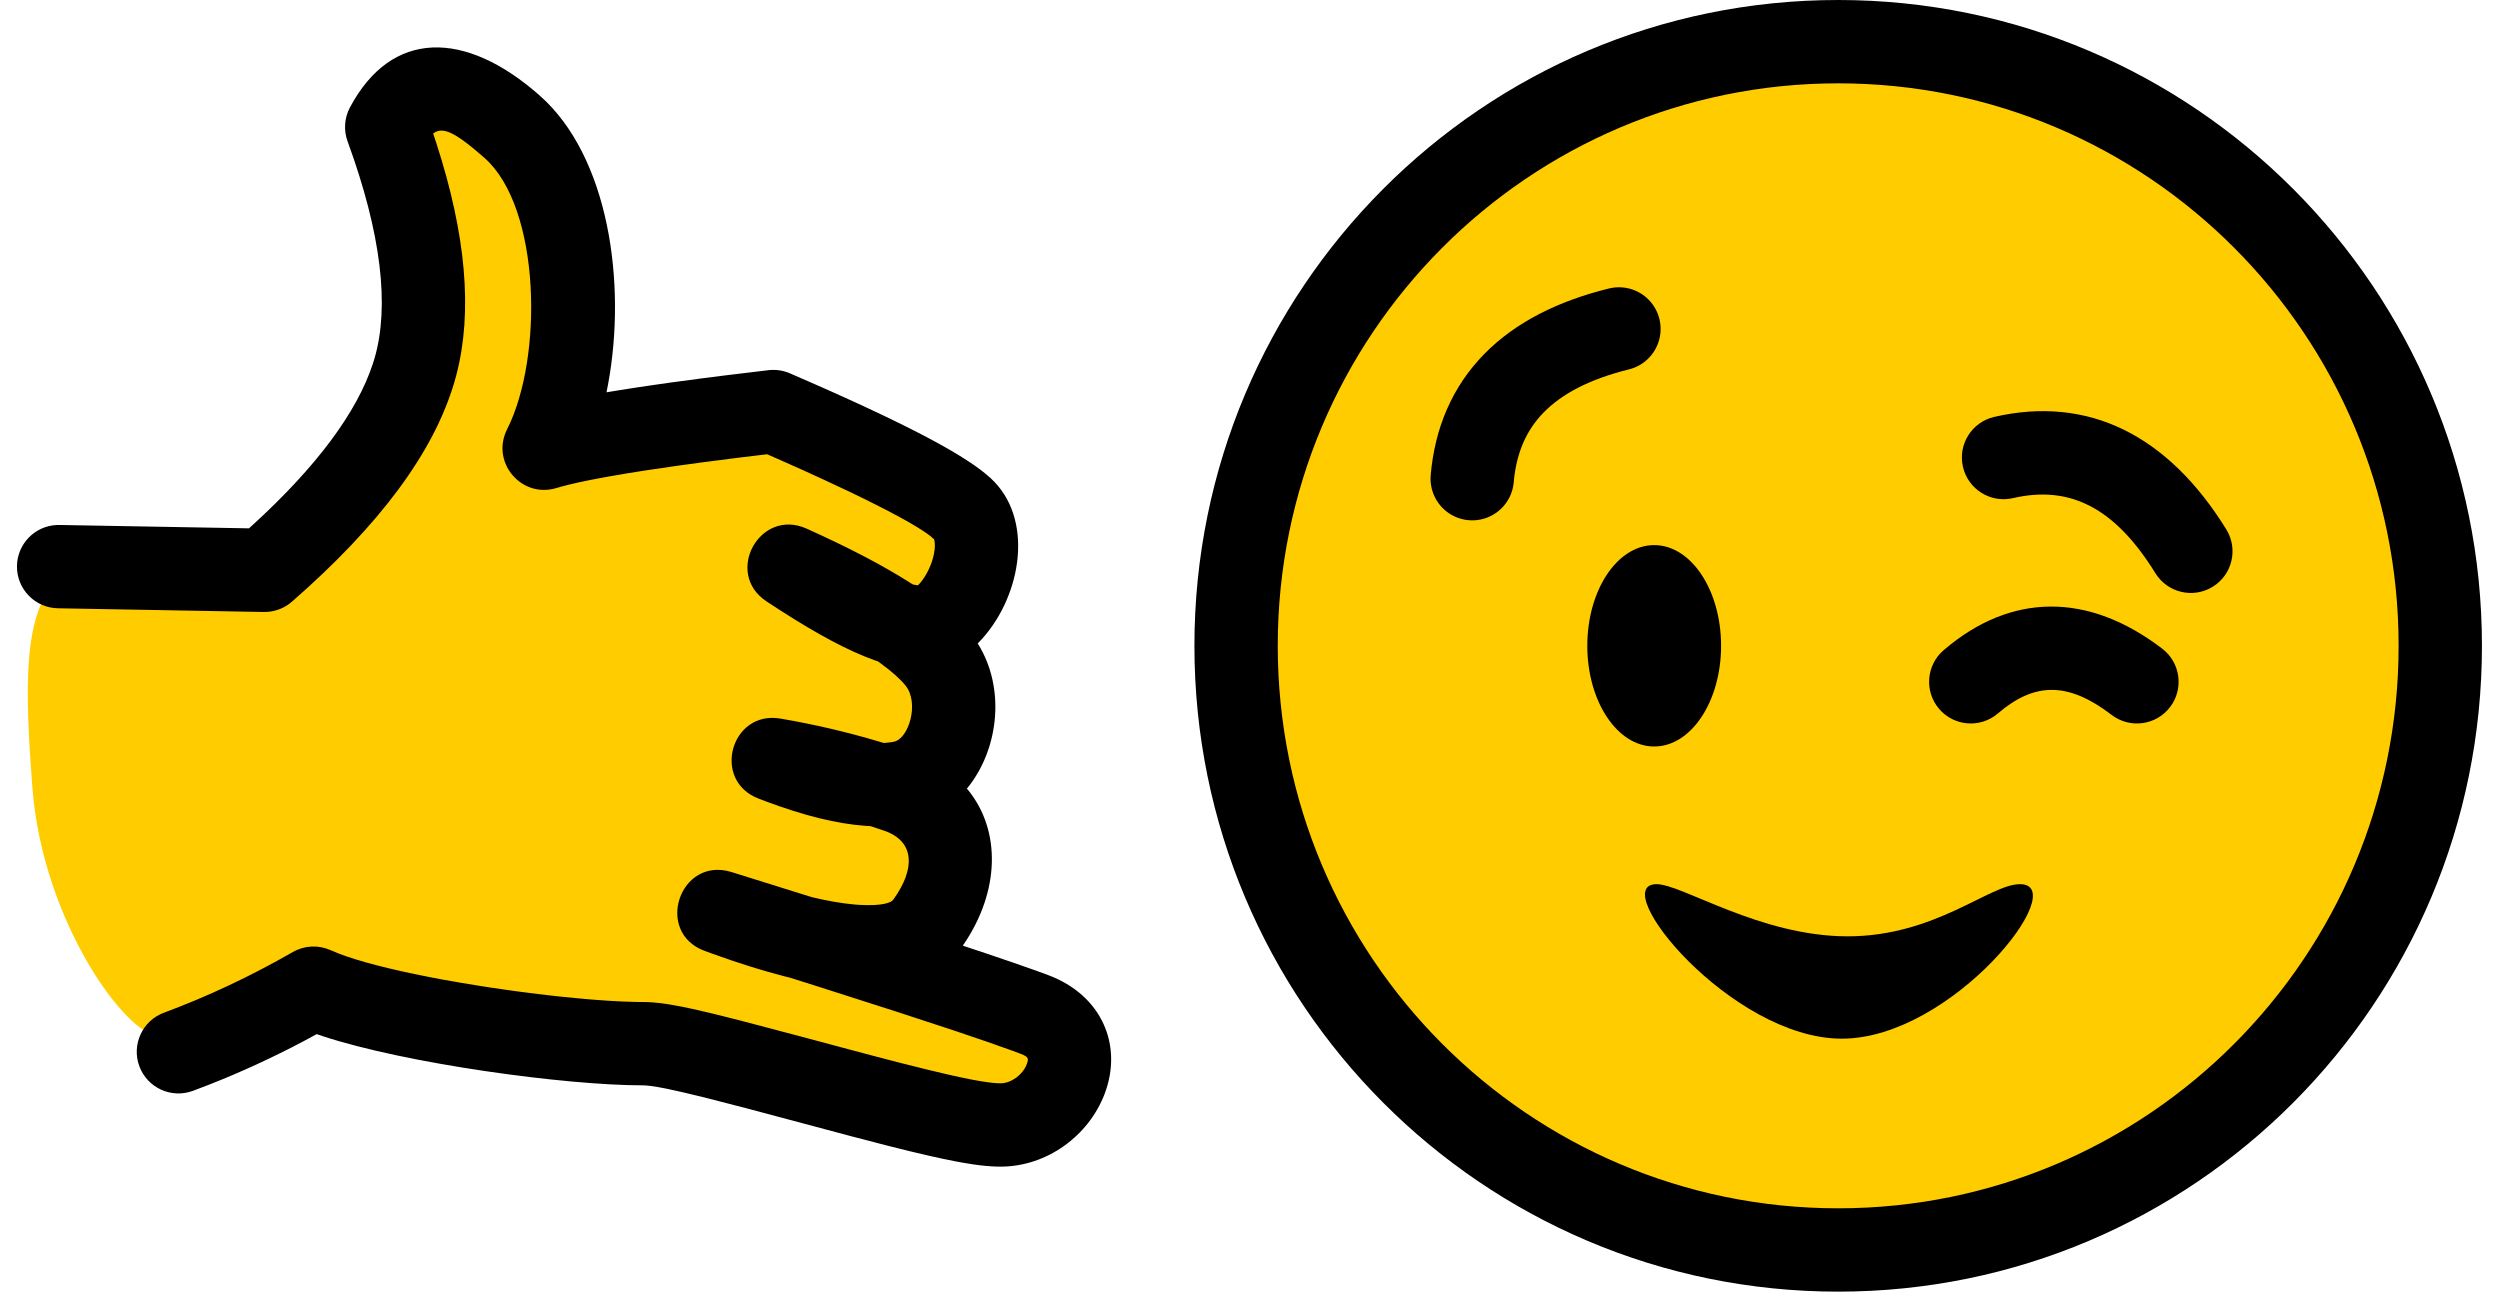
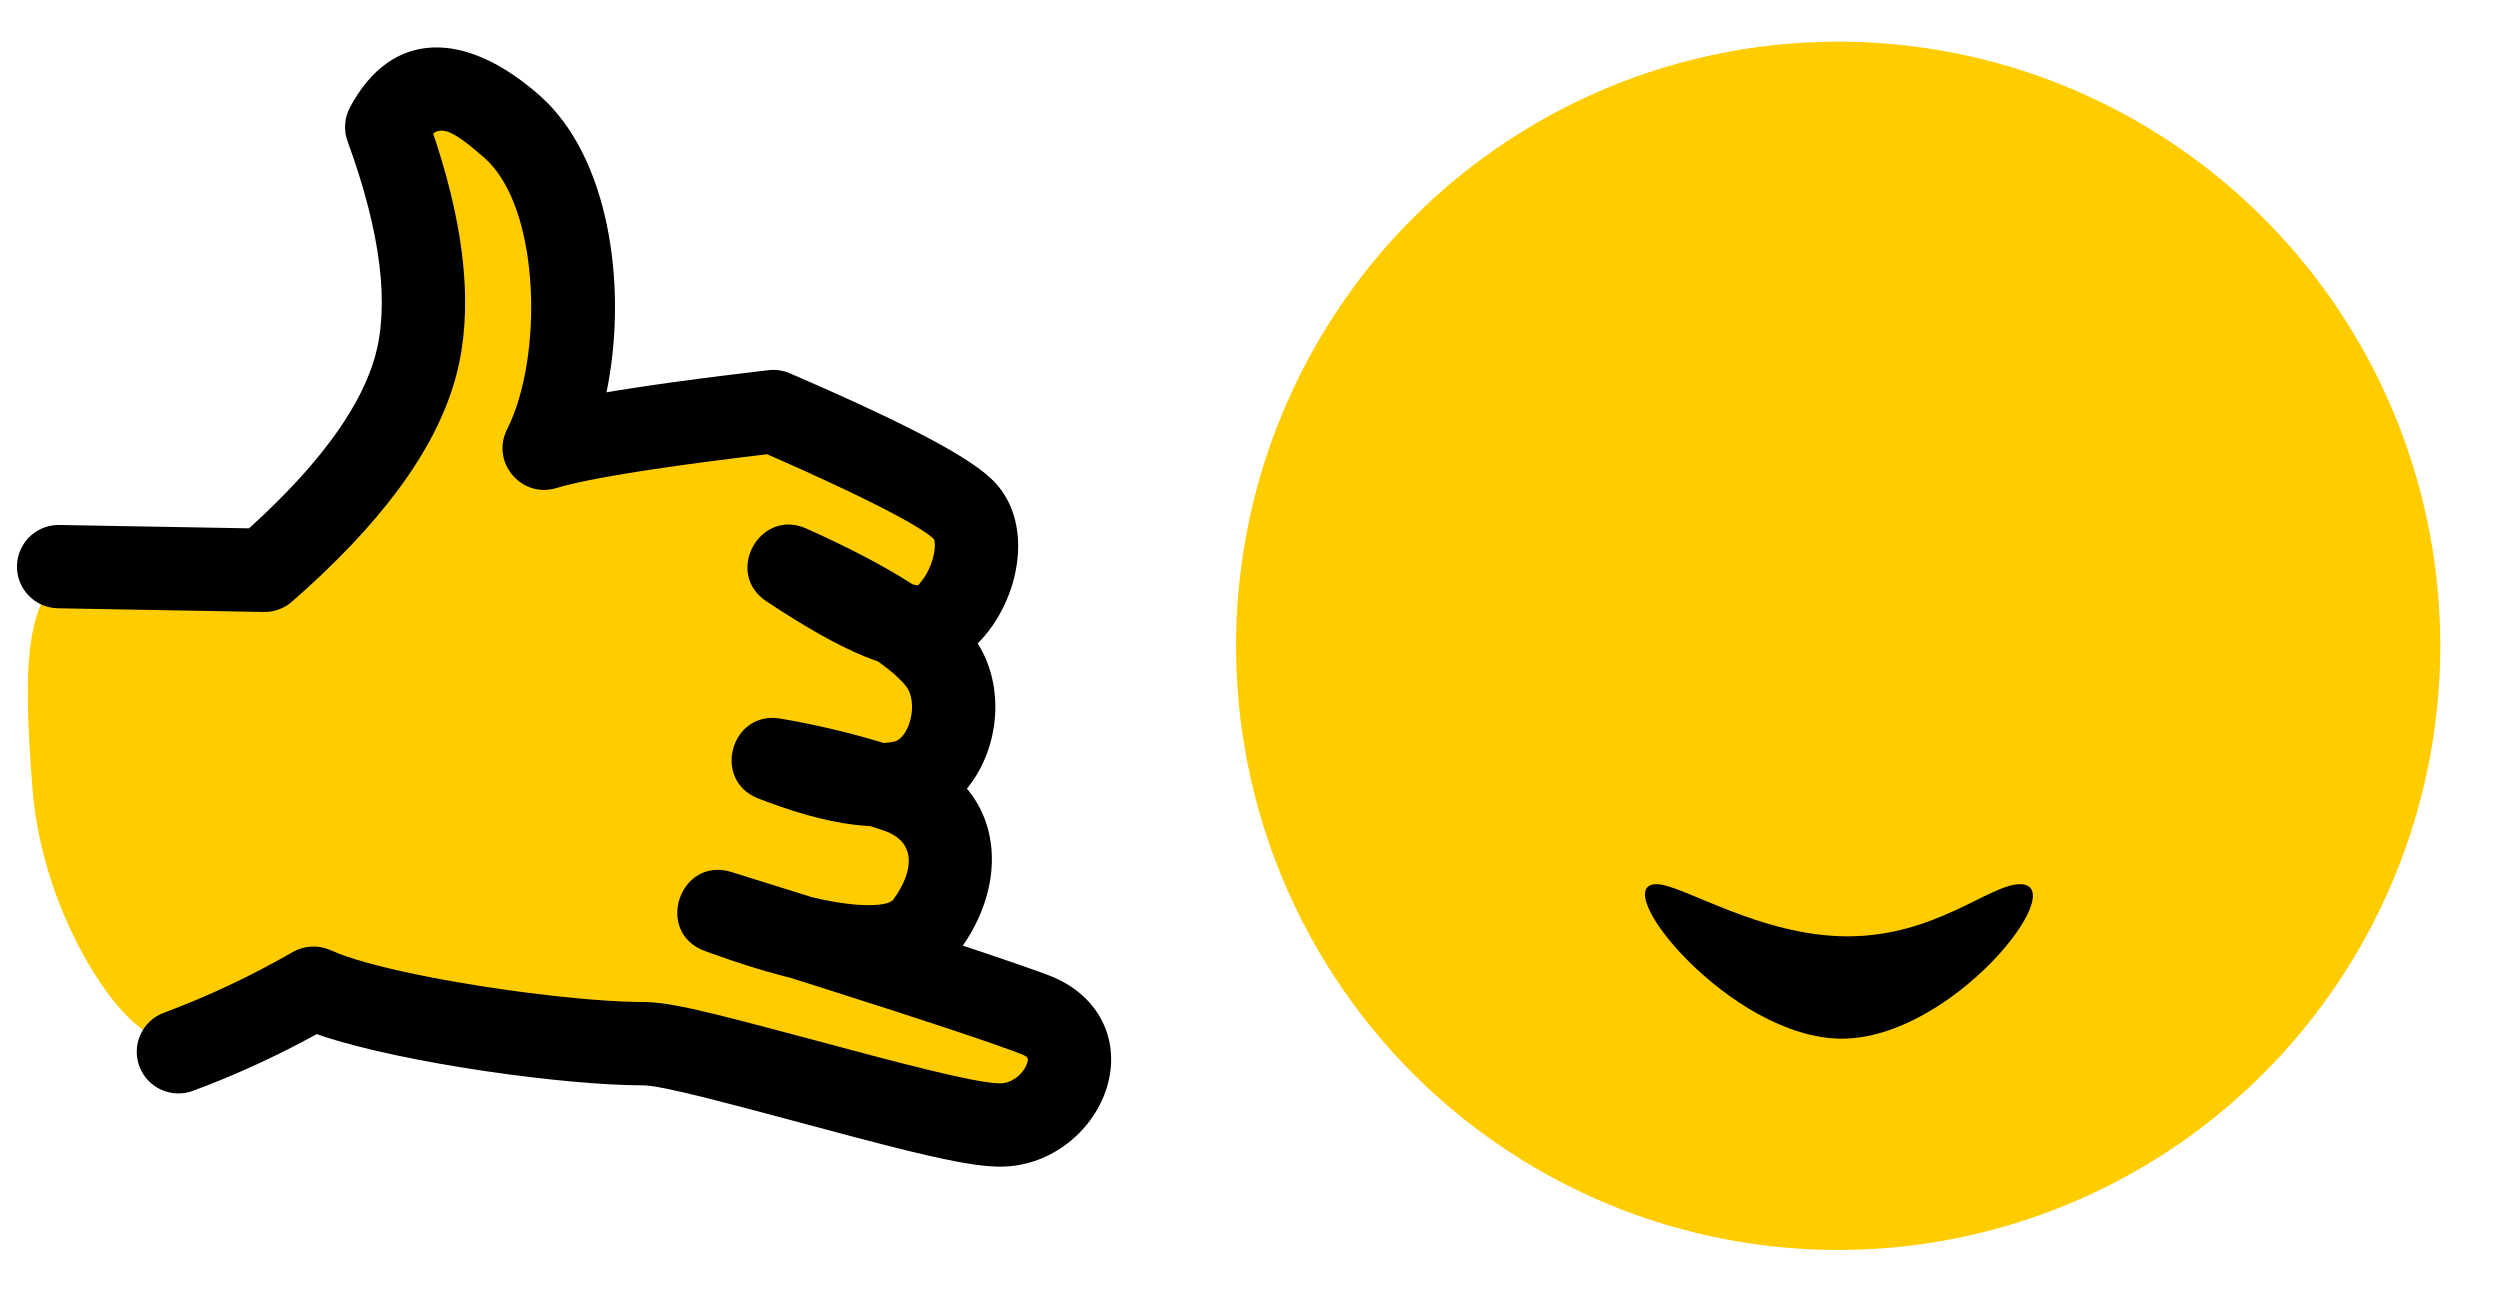
<svg xmlns="http://www.w3.org/2000/svg" width="90" height="47" viewBox="0 0 90 47">
  <g fill="none" fill-rule="evenodd" transform="translate(1)">
    <g transform="translate(41.999)">
      <ellipse cx="23.175" cy="23.249" fill="#FC0" rx="21.676" ry="21.749" />
-       <path fill="#000" fill-rule="nonzero" d="M23.175,0 C10.375,0 0,10.41 0,23.249 C0,36.089 10.375,46.499 23.175,46.499 C35.976,46.499 46.351,36.089 46.351,23.249 C46.351,10.41 35.976,0 23.175,0 Z M23.175,3 C34.317,3 43.351,12.065 43.351,23.249 C43.351,34.434 34.317,43.499 23.175,43.499 C12.034,43.499 3,34.434 3,23.249 C3,12.065 12.034,3 23.175,3 Z" />
-       <path stroke="#000" stroke-linecap="round" stroke-linejoin="round" stroke-width="3" d="M9.325,16.343 C10.373,13.75 12.583,12.547 15.953,12.732" transform="rotate(-17 12.639 14.528)" />
-       <path fill="#000" fill-rule="nonzero" d="M27.801,19.394 C29.103,16.171 31.928,14.643 35.911,14.872 C36.738,14.919 37.37,15.628 37.322,16.455 C37.275,17.282 36.566,17.914 35.739,17.867 C32.966,17.708 31.369,18.571 30.583,20.518 C30.273,21.286 29.399,21.657 28.63,21.347 C27.862,21.037 27.491,20.163 27.801,19.394 Z" transform="rotate(55 32.508 18.153)" />
      <path fill="#000" d="M29.716,31.83 C31.639,31.83 27.289,37.392 23.305,37.392 C19.322,37.392 14.813,31.83 16.638,31.83 C17.556,31.83 20.353,33.706 23.512,33.708 C26.679,33.709 28.63,31.83 29.716,31.83 Z" />
-       <ellipse cx="16.552" cy="23.249" fill="#000" rx="2.408" ry="3.625" />
-       <path fill="#000" fill-rule="nonzero" d="M26.973,23.406 C29.405,21.322 32.185,21.322 34.842,23.353 C35.5,23.856 35.626,24.798 35.123,25.456 C34.62,26.114 33.679,26.24 33.02,25.737 C31.462,24.545 30.254,24.545 28.925,25.684 C28.295,26.223 27.349,26.15 26.81,25.521 C26.271,24.892 26.344,23.945 26.973,23.406 Z" />
    </g>
    <g transform="translate(0 3)">
      <path fill="#FC0" d="M32.458,20.142 C33.713,20.925 33.713,23.471 32.458,24.723 C31.621,25.558 29.749,25.357 26.842,24.121 C28.994,24.961 30.643,25.495 31.788,25.724 C33.506,26.068 33.713,29.554 31.983,30.518 C30.83,31.16 28.262,30.839 24.28,29.554 C30.303,31.384 34.16,32.638 35.852,33.315 C38.39,34.331 36.608,36.829 36.187,37.36 C35.766,37.891 29.62,36.829 26.337,35.437 C23.054,34.044 16.474,34.294 14.642,33.699 C13.421,33.302 11.882,32.836 10.026,32.299 C7.276,33.629 5.509,34.294 4.725,34.294 C3.55,34.294 0.538,30.174 0.167,25.363 C-0.203,20.552 -0.203,17.304 2.826,17.304 C4.845,17.304 6.744,17.304 8.522,17.304 C12.09,14.305 13.874,11.685 13.874,9.445 C13.874,8.489 13.989,6.701 13.874,5.578 C13.77,4.572 13.453,3.162 12.922,1.347 C13.863,-0.449 15.371,-0.449 17.447,1.347 C18.883,2.589 19.912,6.154 19.711,9.445 C19.651,10.425 19.26,11.667 18.539,13.17 C23.394,12.116 26.162,11.589 26.842,11.589 C27.862,11.589 32.92,14.457 33.713,15.154 C34.505,15.851 34.021,19.754 31.983,19.531 C30.68,19.389 29.194,18.7 27.525,17.465 C27.478,17.43 27.406,17.376 27.311,17.304 C29.906,18.674 31.621,19.62 32.458,20.142 Z" />
      <path fill="#000" fill-rule="nonzero" d="M11.597,0.87 C13.089,-1.94 15.744,-1.94 18.442,0.451 C20.912,2.64 21.565,7.177 20.891,10.832 L20.834,11.123 L21.234,11.057 L21.831,10.963 L22.468,10.868 L23.147,10.771 L24.244,10.624 L25.027,10.524 L26.668,10.326 C26.93,10.296 27.196,10.335 27.438,10.44 L28.39,10.856 L28.988,11.121 L29.556,11.378 L30.095,11.625 L30.849,11.98 L31.538,12.316 L31.963,12.53 L32.36,12.736 L32.729,12.934 L33.071,13.125 C33.126,13.156 33.179,13.187 33.232,13.218 L33.533,13.398 L33.808,13.571 L34.057,13.737 C34.135,13.792 34.21,13.845 34.28,13.898 L34.476,14.052 C34.599,14.152 34.705,14.249 34.794,14.342 C36.255,15.862 35.713,18.618 34.225,20.137 L34.196,20.165 L34.222,20.204 C35.178,21.76 34.963,23.86 33.921,25.248 L33.808,25.391 L33.862,25.454 C35.043,26.925 34.985,29.088 33.701,30.985 L33.66,31.043 L34.524,31.331 L35.488,31.659 L36.283,31.938 L36.733,32.103 C38.675,32.83 39.433,34.641 38.762,36.391 C38.186,37.893 36.687,38.999 35.017,38.999 L34.844,38.996 L34.659,38.986 L34.463,38.97 L34.253,38.947 L34.029,38.917 L33.661,38.857 L33.394,38.808 L32.955,38.719 L32.467,38.612 L31.732,38.439 L30.891,38.229 L29.672,37.912 L25.905,36.907 L24.463,36.535 L23.639,36.335 L23.007,36.195 L22.678,36.133 L22.414,36.093 L22.254,36.077 L22.123,36.072 C19.347,36.072 13.599,35.288 10.602,34.297 L10.401,34.228 L9.923,34.487 C8.805,35.077 7.672,35.598 6.522,36.05 L5.946,36.27 C5.17,36.559 4.306,36.163 4.017,35.387 C3.729,34.61 4.124,33.747 4.901,33.458 C6.477,32.872 8.024,32.144 9.542,31.273 C9.96,31.033 10.469,31.009 10.908,31.209 C11.561,31.505 12.649,31.8 13.919,32.065 L14.567,32.195 C14.677,32.216 14.788,32.237 14.9,32.258 L15.581,32.378 L16.274,32.492 C16.39,32.511 16.506,32.529 16.622,32.546 L17.321,32.648 C17.437,32.664 17.553,32.68 17.668,32.696 L18.356,32.784 C18.583,32.811 18.807,32.837 19.028,32.862 L19.677,32.928 C20.523,33.01 21.29,33.06 21.901,33.07 L22.311,33.075 L22.508,33.087 L22.793,33.115 L23.03,33.148 L23.482,33.228 L23.908,33.316 L24.679,33.495 L25.643,33.737 L28.033,34.368 L30.144,34.933 L31.362,35.251 L32.394,35.509 L33.093,35.675 L33.548,35.776 L33.945,35.858 L34.288,35.92 C34.323,35.926 34.358,35.932 34.391,35.937 L34.58,35.964 L34.746,35.984 L34.892,35.995 L35.017,35.999 C35.403,35.999 35.816,35.694 35.961,35.317 C36.04,35.109 36.031,35.052 35.761,34.944 L35.429,34.82 L34.494,34.489 L33.29,34.081 L31.265,33.417 L28.418,32.506 L27.452,32.2 L27.251,32.15 C26.452,31.946 25.586,31.673 24.653,31.336 L24.371,31.234 C22.542,30.56 23.475,27.814 25.336,28.394 L28.207,29.292 L28.239,29.301 C28.809,29.436 29.313,29.523 29.75,29.561 L29.934,29.575 C30.719,29.621 31.072,29.508 31.157,29.39 C31.991,28.228 31.869,27.325 30.946,26.948 L30.84,26.908 L30.334,26.74 L30.167,26.731 C29.125,26.658 27.937,26.361 26.589,25.856 L26.297,25.745 C24.614,25.089 25.312,22.565 27.094,22.869 C28.304,23.075 29.491,23.352 30.657,23.7 L30.804,23.745 L30.831,23.745 C30.917,23.74 30.999,23.732 31.075,23.72 L31.187,23.7 C31.719,23.586 32.099,22.306 31.604,21.687 C31.413,21.448 31.116,21.181 30.715,20.89 L30.602,20.809 L30.471,20.764 C29.523,20.424 28.422,19.827 27.133,19.001 L26.593,18.649 C25.055,17.631 26.354,15.274 28.036,16.03 C29.53,16.702 30.764,17.343 31.747,17.968 L31.851,18.036 L31.922,18.052 L32.043,18.072 L32.078,18.039 C32.255,17.851 32.434,17.553 32.545,17.227 L32.588,17.086 C32.648,16.864 32.667,16.663 32.648,16.517 L32.631,16.42 L32.591,16.381 L32.487,16.293 L32.353,16.194 L32.187,16.083 L31.991,15.961 L31.765,15.827 L31.51,15.683 L31.071,15.446 L30.742,15.276 L30.195,15.001 L29.585,14.704 L28.673,14.276 L27.918,13.931 L27.103,13.567 L26.615,13.353 L25.58,13.478 L24.271,13.646 L23.373,13.769 L22.288,13.928 L21.56,14.043 L20.905,14.156 L20.509,14.229 L20.146,14.3 L19.816,14.37 L19.52,14.438 L19.256,14.505 L19.026,14.57 C17.8,14.939 16.724,13.708 17.208,12.558 L17.255,12.457 C18.568,9.859 18.461,4.476 16.453,2.696 L16.32,2.58 L16.073,2.37 L15.849,2.189 C15.247,1.721 14.905,1.606 14.637,1.777 L14.593,1.807 L14.713,2.167 C15.771,5.437 16.026,8.21 15.429,10.498 L15.359,10.75 C14.613,13.298 12.65,15.917 9.509,18.661 C9.264,18.875 8.957,19.002 8.634,19.027 L8.495,19.031 L1.084,18.898 C0.256,18.883 -0.404,18.2 -0.389,17.372 C-0.375,16.581 0.249,15.944 1.026,15.901 L1.138,15.899 L7.963,16.02 L8.088,15.907 C10.416,13.782 11.85,11.834 12.419,10.105 L12.481,9.907 C13.029,8.034 12.732,5.422 11.513,2.089 C11.367,1.689 11.397,1.246 11.597,0.87 Z" />
    </g>
  </g>
</svg>